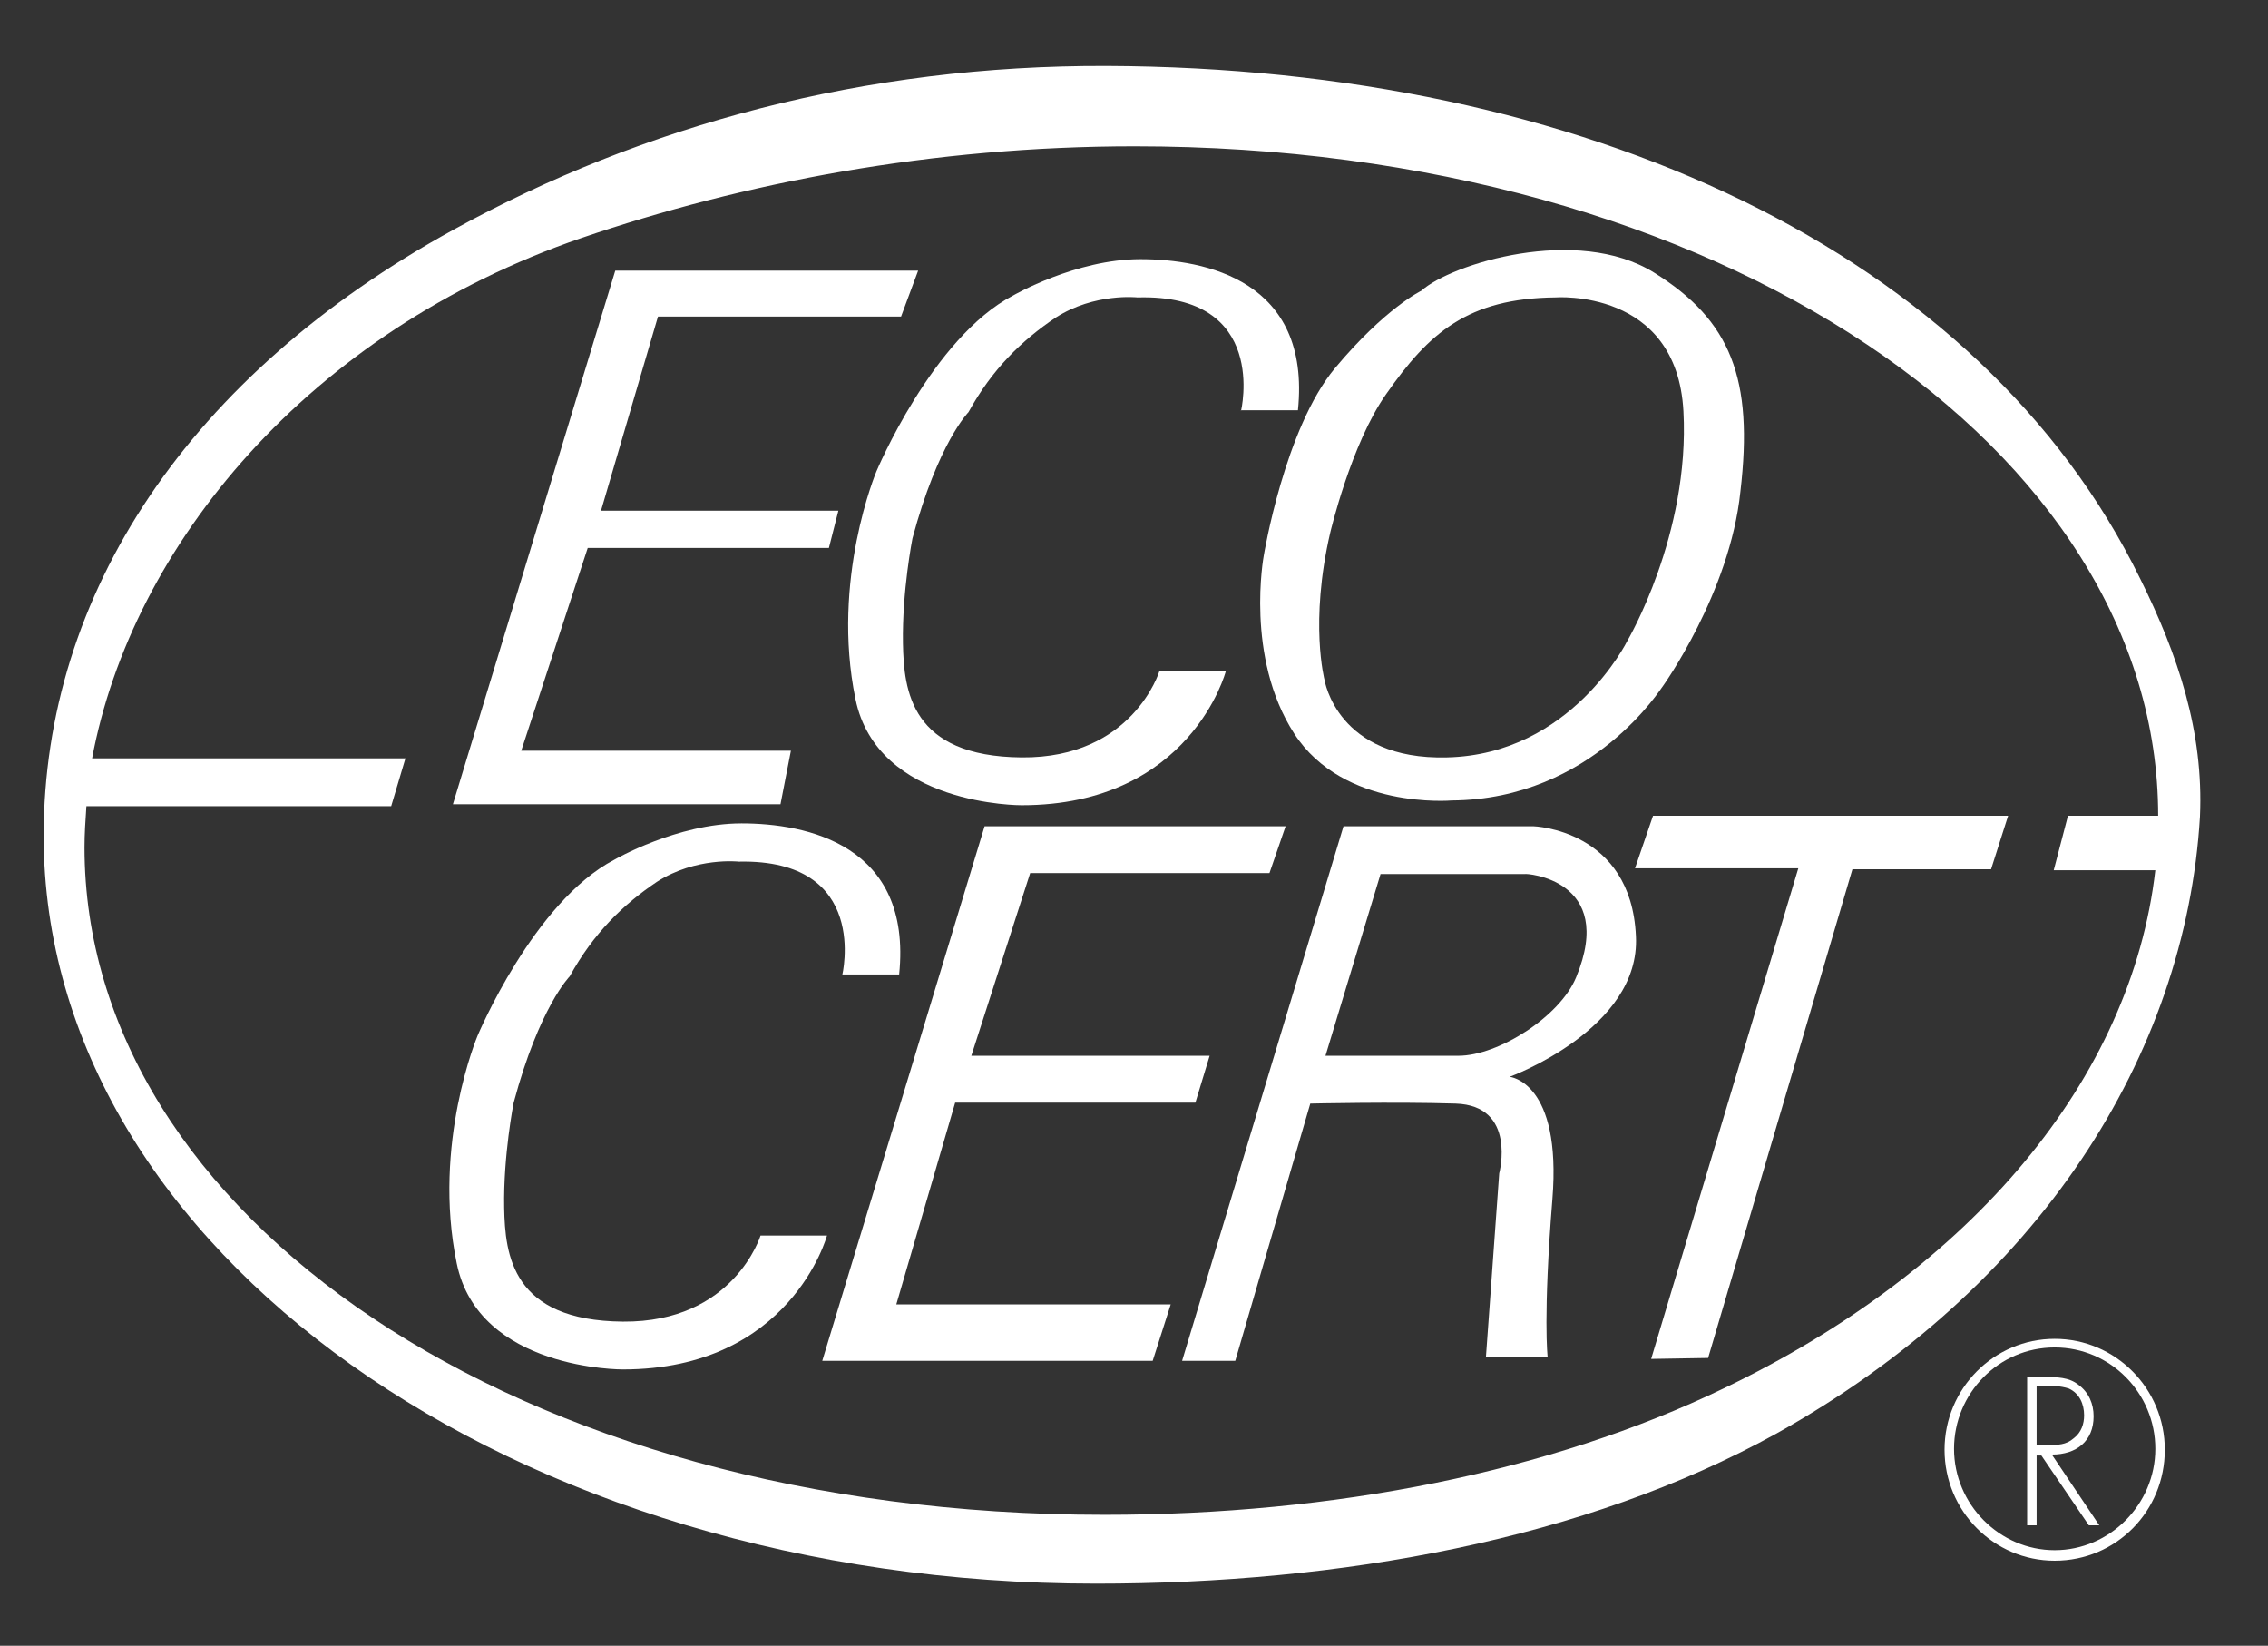
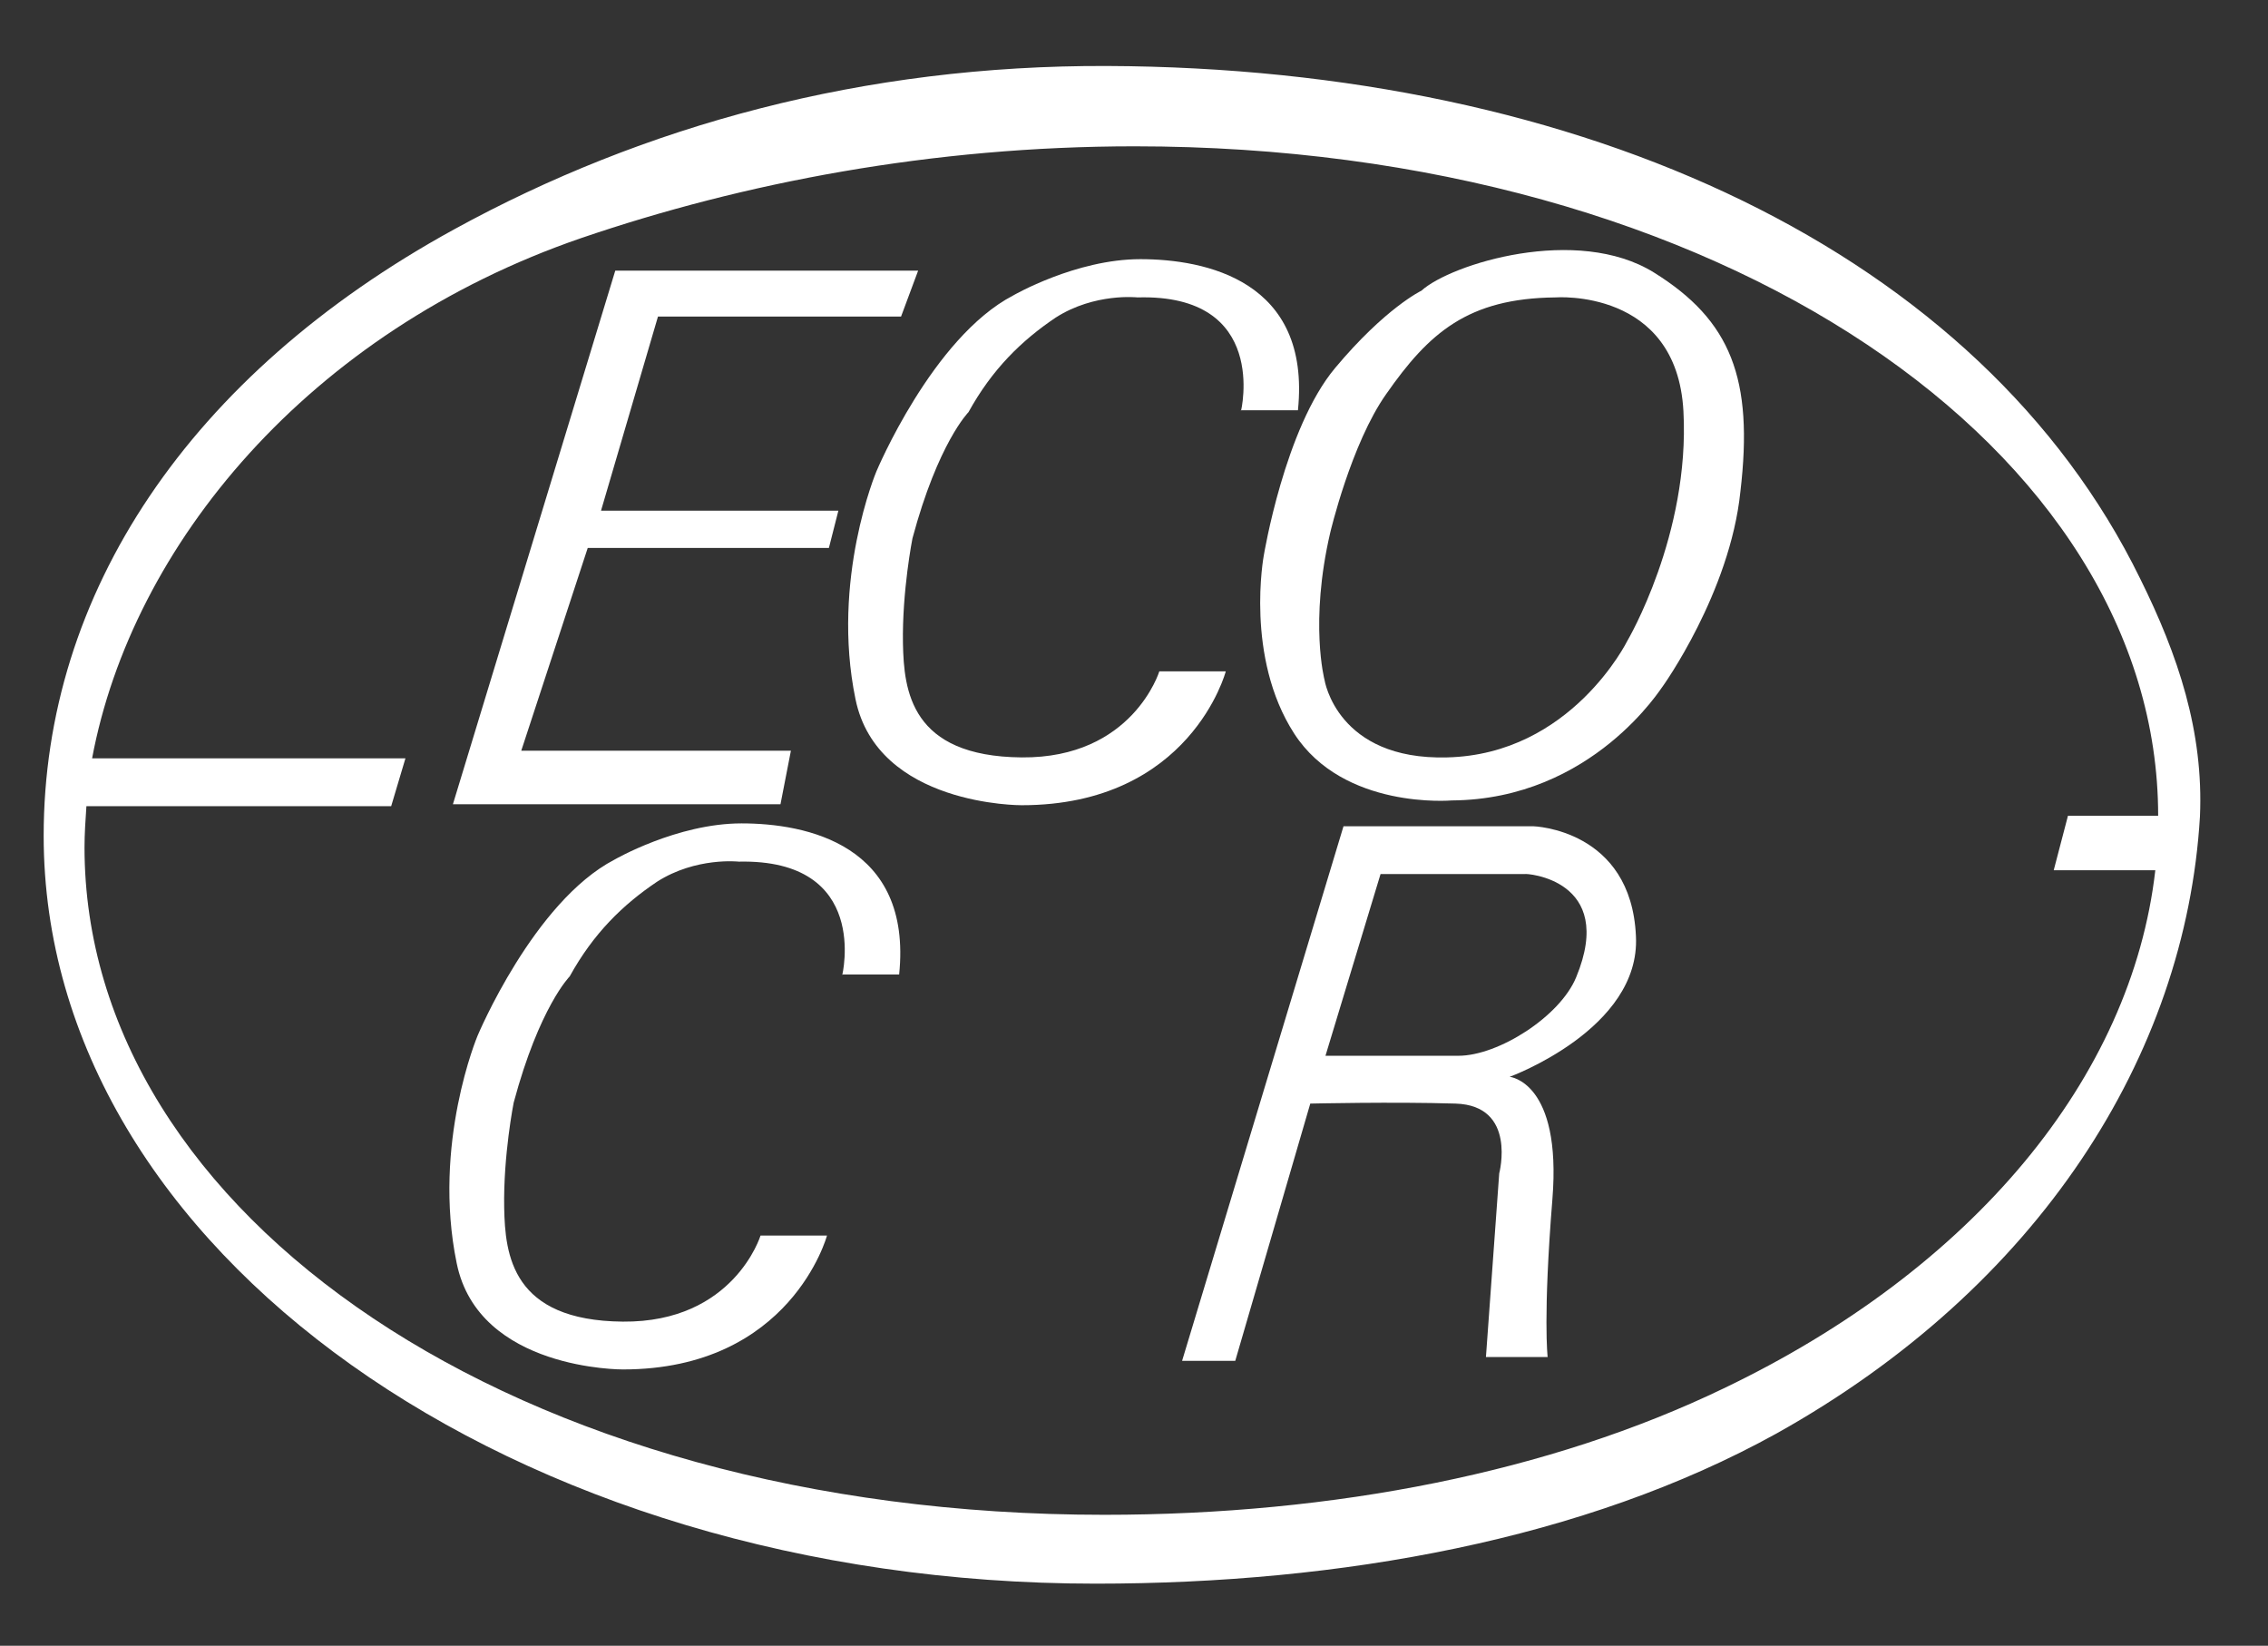
<svg xmlns="http://www.w3.org/2000/svg" width="102" height="74" viewBox="0 0 102 74" fill="none">
  <rect x="0" y="0" width="102" height="74" fill="#333333" stroke="none" />
  <path d="M27.671 12.169H41.292L40.524 14.233H29.592L27.03 22.962H37.705L37.278 24.639H26.432L23.443 33.755H35.57L35.101 36.163H20.369L27.671 12.169Z" fill="white" />
  <path d="M74.386 12.255C70.927 10.105 65.248 11.868 63.924 13.072C63.924 13.072 62.301 13.846 60.038 16.555C57.775 19.264 56.836 24.983 56.836 24.983C56.836 24.983 55.982 29.541 58.202 32.981C60.423 36.421 65.291 35.991 65.291 35.991C71.653 35.948 74.77 30.831 74.77 30.874C74.77 30.874 77.802 26.66 78.272 22.102C78.87 17.028 77.845 14.405 74.386 12.255ZM73.19 28.81C73.19 28.81 70.671 33.927 65.077 34.056C60.124 34.185 59.569 30.573 59.569 30.573C59.569 30.573 58.885 27.993 59.825 23.951C59.825 23.951 60.764 19.952 62.344 17.716C64.266 14.964 66.017 13.416 69.945 13.373C69.945 13.373 75.411 12.943 75.71 18.49C76.009 24.037 73.19 28.81 73.19 28.81Z" fill="white" />
-   <path d="M44.281 37.152H57.818L57.092 39.259H46.331L43.684 47.472H54.402L53.761 49.579H42.958L40.31 58.652H52.651L51.84 61.189H36.98L44.281 37.152Z" fill="white" />
  <path d="M96.249 26.015C89.075 11.352 71.226 3.053 49.79 2.967C38.858 2.924 28.952 5.633 20.411 10.32C8.498 16.856 1.964 26.703 1.964 37.582C1.964 56.201 23.102 71.208 49.278 71.208C60.294 71.208 71.269 69.23 79.894 64.457C91.68 57.878 98.299 47.472 98.939 36.722C99.11 32.895 97.957 29.455 96.249 26.015ZM96.932 39.13C95.865 48.461 88.734 57.061 77.503 62.436C69.731 66.177 60.038 68.112 49.662 68.112C23.144 68.112 3.801 54.567 3.801 38.098C3.801 37.496 3.843 36.894 3.886 36.249H17.593L18.234 34.099H4.142C5.936 24.51 13.878 14.921 26.133 10.707C33.435 8.213 41.933 6.579 51.028 6.579C77.46 6.579 97.06 20.296 97.06 36.679H93.004L92.363 39.13H96.932Z" fill="white" />
-   <path d="M74.343 36.679L73.532 39.044H80.876L74.258 61.103L76.82 61.06L83.31 39.087H89.545L90.313 36.679H74.343Z" fill="white" />
  <path d="M73.574 42.097C73.361 37.281 68.963 37.152 68.963 37.152H60.422L53.163 61.189H55.554L58.928 49.622C58.928 49.622 62.685 49.536 65.461 49.622C68.237 49.708 67.425 52.761 67.425 52.761L66.828 61.017H69.603C69.603 61.017 69.39 59.211 69.817 53.922C70.244 48.633 67.895 48.418 67.895 48.418C67.895 48.418 73.788 46.268 73.574 42.097ZM70.884 43.946C70.158 45.709 67.383 47.472 65.589 47.472H59.611L62.088 39.302H68.578C68.578 39.259 72.72 39.517 70.884 43.946Z" fill="white" />
  <path d="M37.876 43.86C37.876 43.86 39.157 38.614 33.222 38.743C33.222 38.743 31.3 38.528 29.55 39.646C28.012 40.678 26.689 41.968 25.621 43.903C25.621 43.903 24.255 45.279 23.102 49.579C23.102 49.579 22.632 51.944 22.675 54.309C22.717 56.416 23.016 59.383 28.012 59.426C33.008 59.469 34.204 55.556 34.204 55.556H37.193C37.193 55.556 35.571 61.576 28.012 61.576C28.012 61.576 21.522 61.619 20.54 56.803C19.429 51.428 21.479 46.569 21.479 46.569C21.479 46.569 23.998 40.549 27.628 38.657C27.628 38.657 30.446 37.023 33.35 37.023C36.254 37.023 41.036 37.969 40.438 43.817H37.876V43.86Z" fill="white" />
  <path d="M55.811 18.49C55.811 18.49 57.092 13.201 51.157 13.373C51.157 13.373 49.235 13.158 47.484 14.276C45.947 15.308 44.623 16.598 43.556 18.533C43.556 18.533 42.189 19.909 41.036 24.209C41.036 24.209 40.567 26.574 40.609 28.939C40.652 31.046 40.951 34.013 45.947 34.056C50.943 34.099 52.139 30.186 52.139 30.186H55.128C55.128 30.186 53.548 36.206 45.947 36.206C45.947 36.206 39.456 36.249 38.474 31.433C37.364 26.058 39.414 21.199 39.414 21.199C39.414 21.199 41.933 15.179 45.563 13.287C45.563 13.287 48.381 11.653 51.285 11.653C54.188 11.653 58.971 12.599 58.373 18.447H55.811V18.49Z" fill="white" />
-   <path d="M91.594 65.016V62.307H91.851C92.235 62.307 92.662 62.307 93.046 62.436C93.516 62.651 93.73 63.124 93.73 63.64C93.73 64.027 93.602 64.414 93.26 64.672C92.918 64.973 92.534 64.973 92.107 64.973H91.594V65.016ZM92.278 65.403C93.388 65.403 94.157 64.801 94.157 63.683C94.157 63.124 93.943 62.608 93.473 62.264C93.046 61.92 92.491 61.92 91.979 61.92H91.168V68.585H91.594V65.446H91.808L93.943 68.585H94.413L92.278 65.403Z" fill="white" />
-   <path d="M92.406 70.176C89.673 70.176 87.453 67.94 87.453 65.188C87.453 62.436 89.673 60.2 92.406 60.2C95.139 60.2 97.359 62.436 97.359 65.188C97.359 67.94 95.182 70.176 92.406 70.176ZM92.406 60.587C89.887 60.587 87.88 62.651 87.88 65.145C87.88 67.639 89.929 69.703 92.406 69.703C94.883 69.703 96.932 67.639 96.932 65.145C96.932 62.651 94.925 60.587 92.406 60.587Z" fill="white" />
</svg>